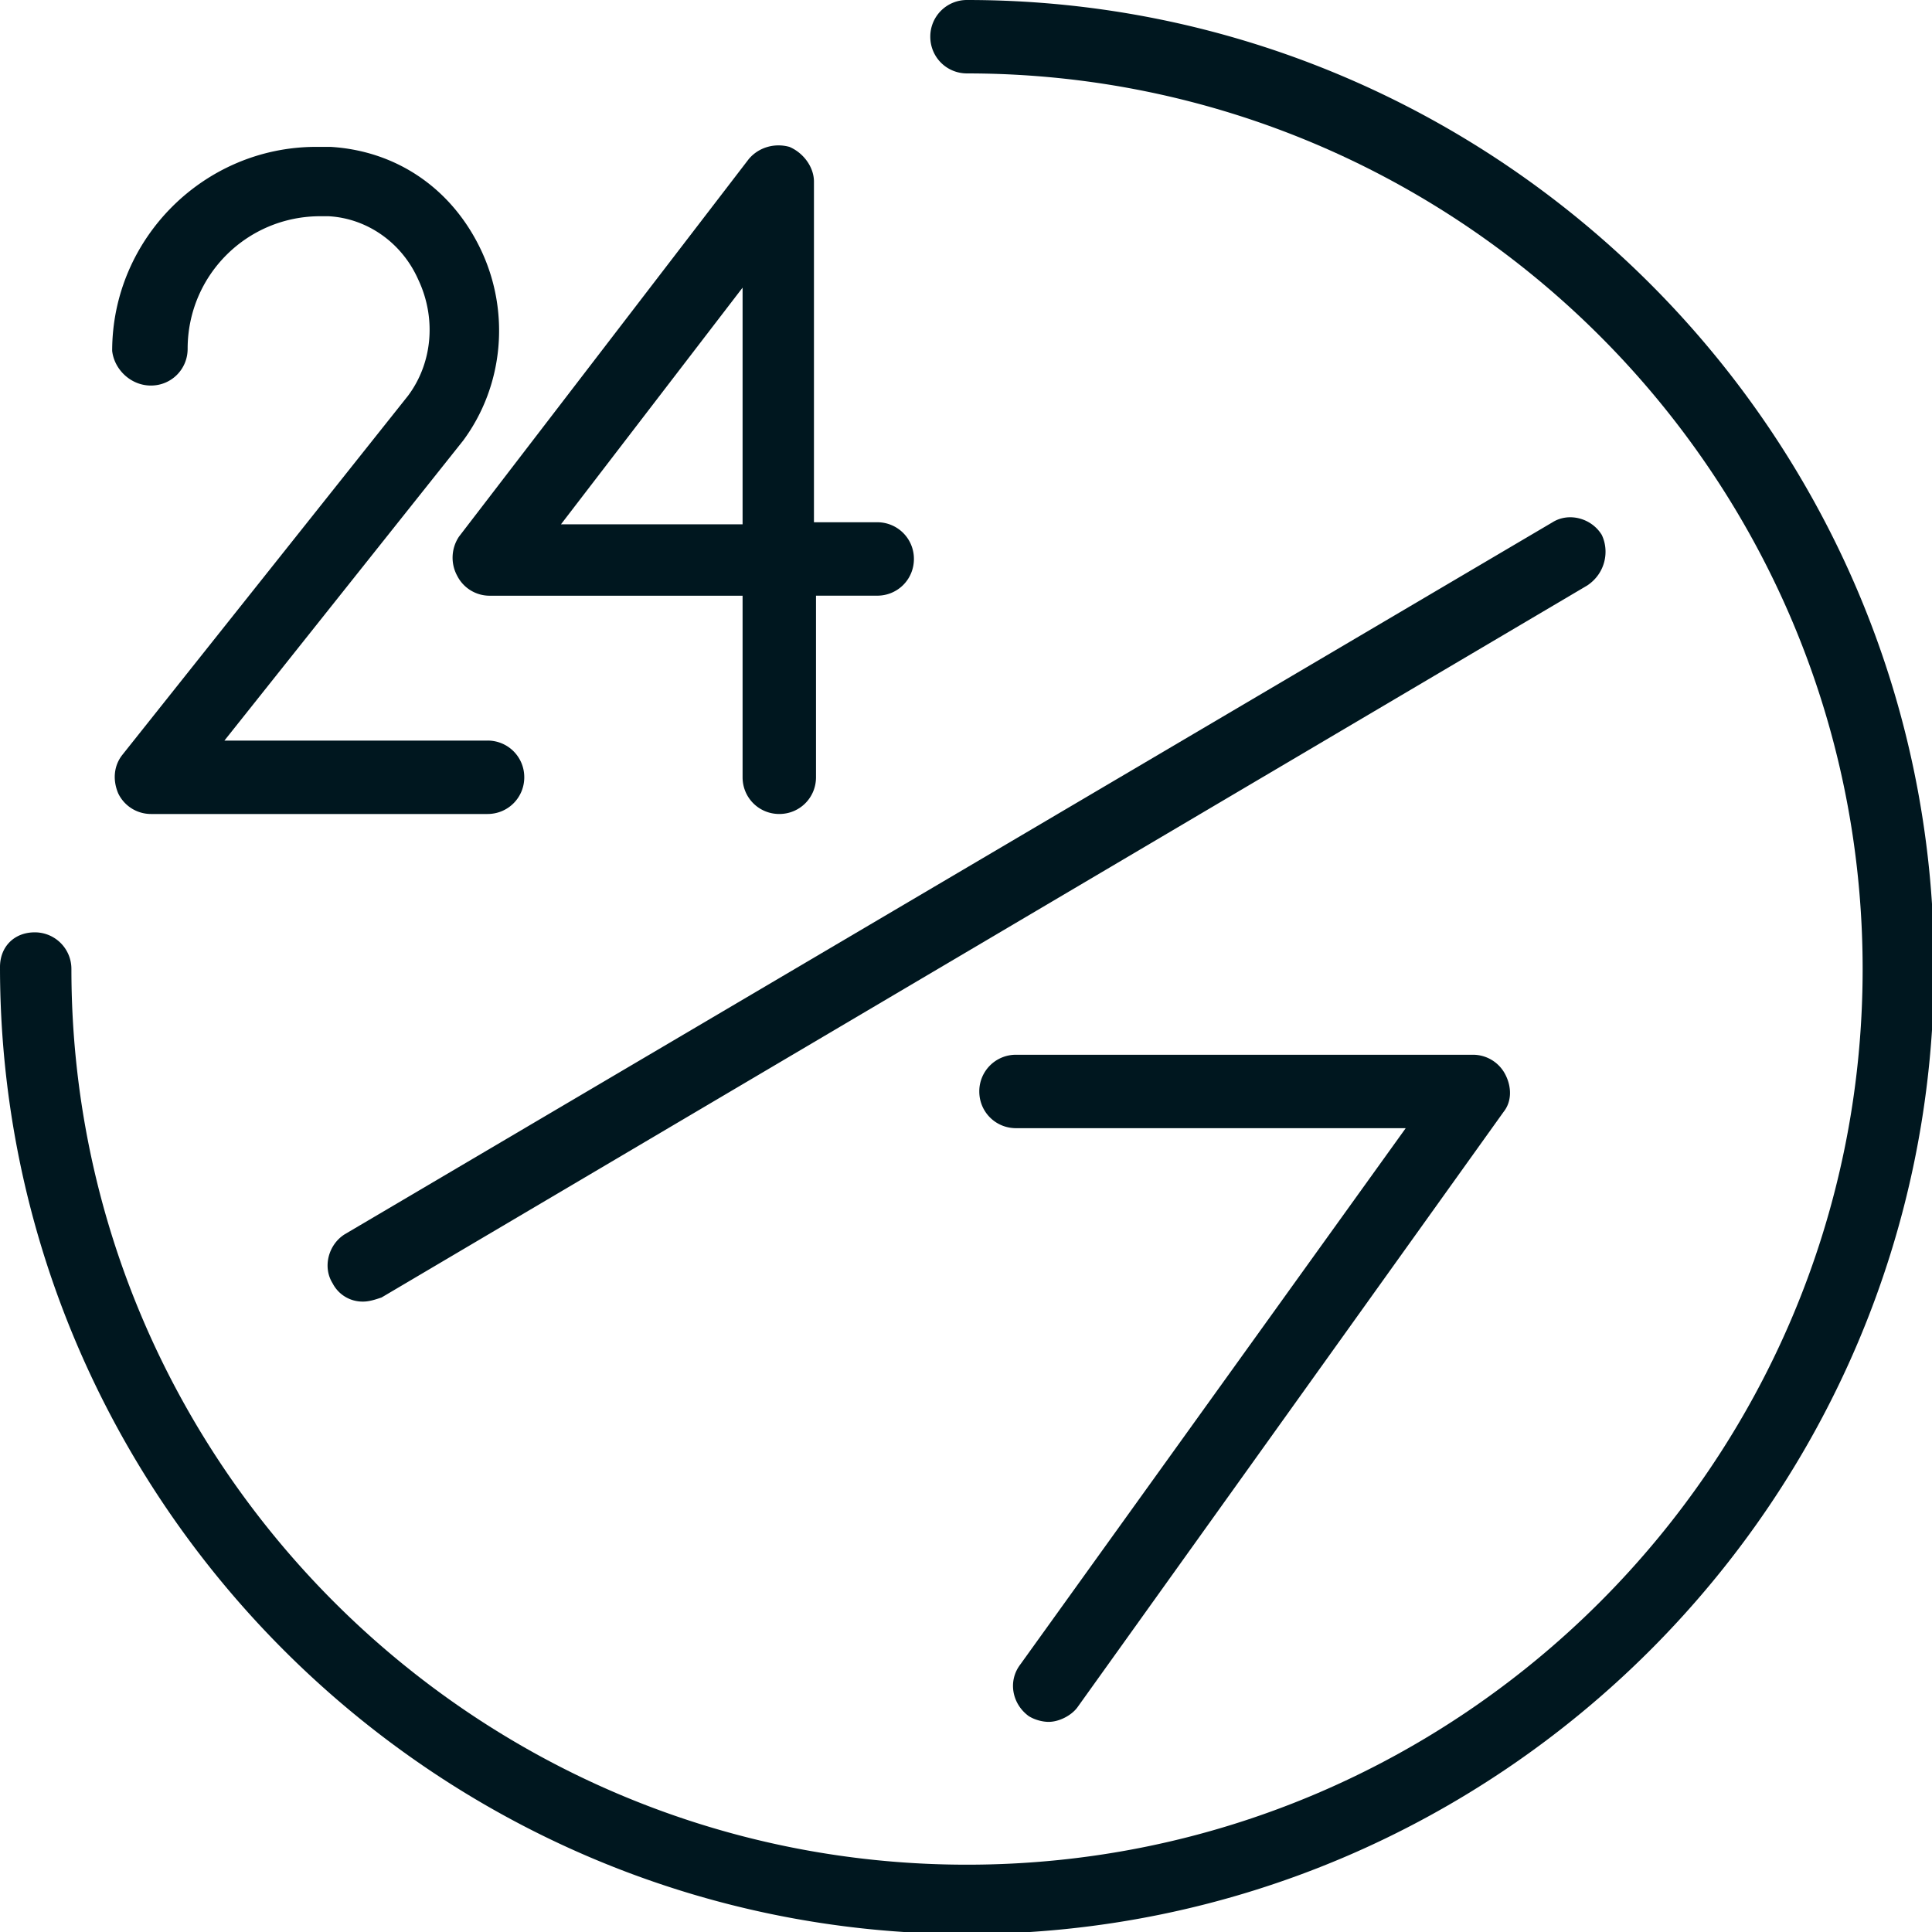
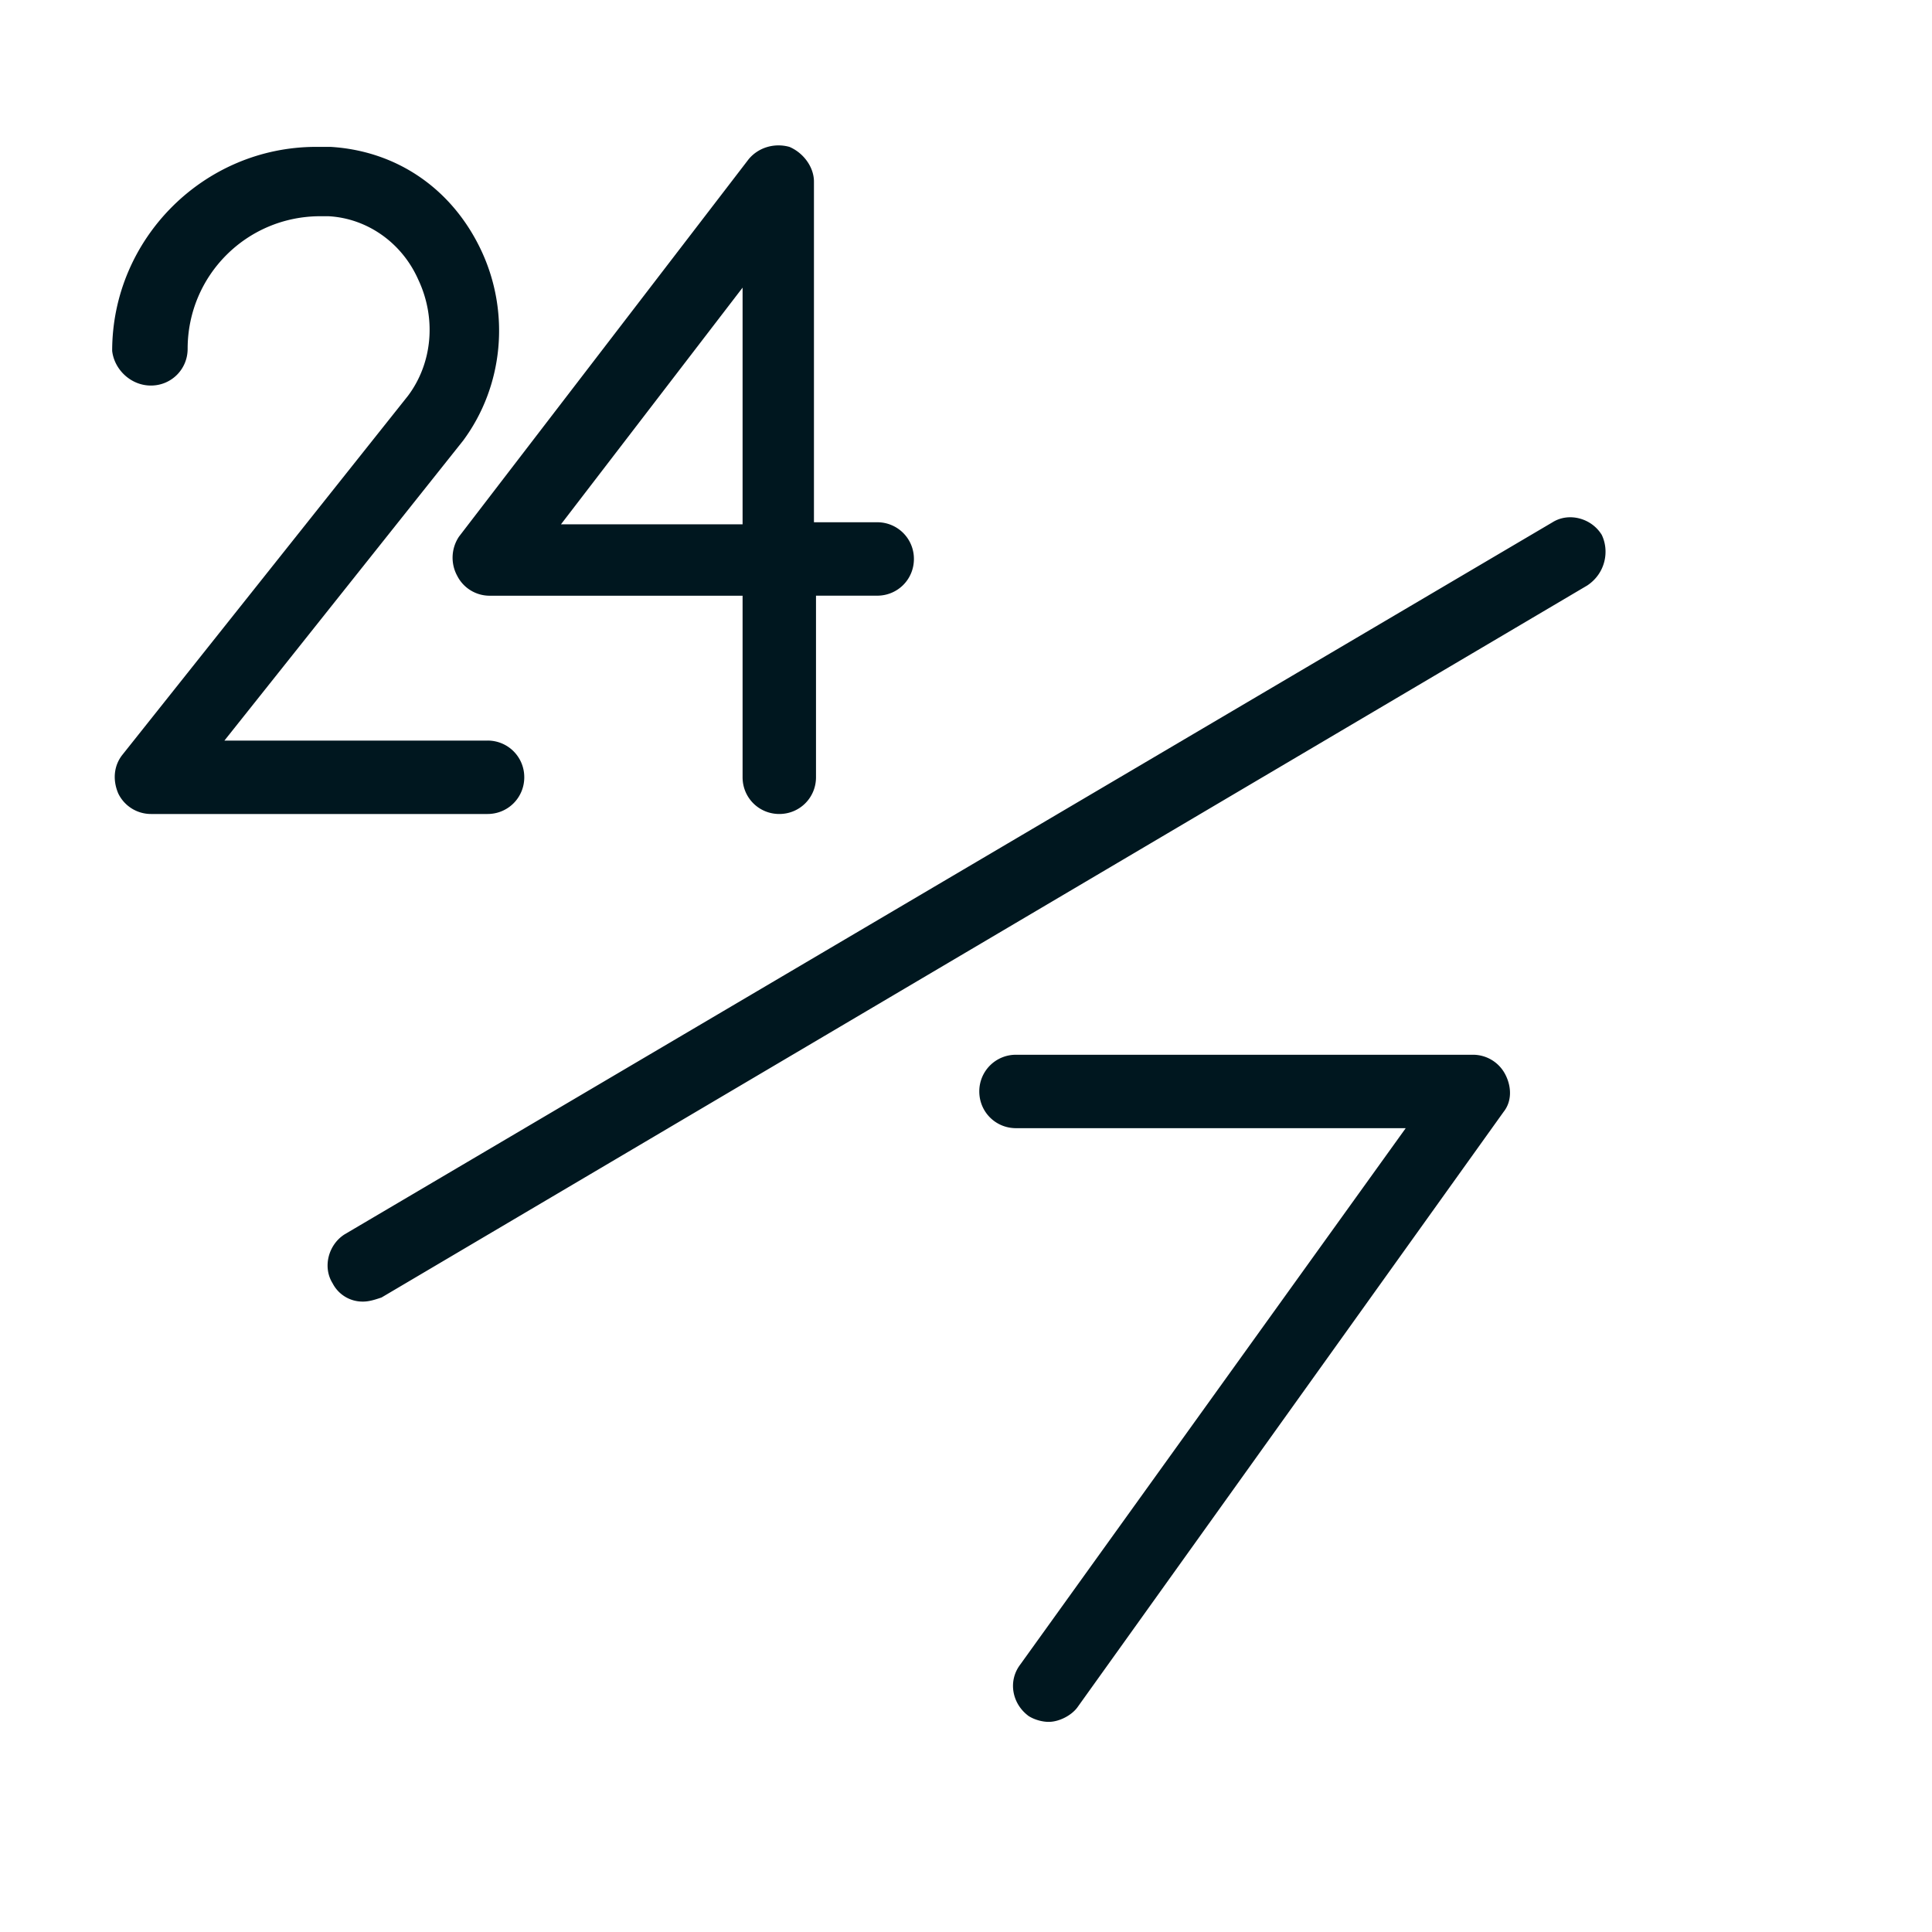
<svg xmlns="http://www.w3.org/2000/svg" width="50" height="50" fill="none">
  <g fill="#00171F" clip-path="url(#a)">
-     <path d="M25.026 0a.946.946 0 0 0-.95.95c0 .528.422.95.95.95 12.778 0 23.179 10.402 23.179 23.18 0 12.776-10.401 23.178-23.179 23.178-12.777 0-23.178-10.402-23.178-23.179a.946.946 0 0 0-.95-.95c-.528 0-.898.37-.898.897 0 13.78 11.246 25.027 25.026 25.027s25.027-11.246 25.027-25.027C50.053 11.246 38.807 0 25.026 0Z" />
    <path d="M3.906 9.978c.528 0 .95-.422.95-.95 0-1.9 1.532-3.432 3.433-3.432h.21c1.004.053 1.902.686 2.324 1.637.475 1.003.37 2.164-.264 3.01l-7.392 9.292c-.21.264-.264.633-.105 1.003a.94.94 0 0 0 .844.528h8.712c.528 0 .95-.423.95-.95a.946.946 0 0 0-.95-.95h-6.81l6.177-7.762c1.056-1.426 1.214-3.327.475-4.91-.74-1.584-2.165-2.588-3.907-2.693h-.37c-2.904 0-5.28 2.376-5.28 5.28.053.475.476.897 1.003.897Z" />
    <path d="M11.826 14.889a.94.94 0 0 0 .845.528h6.547v4.699c0 .528.422.95.95.95s.95-.422.95-.95v-4.7h1.584c.528 0 .95-.421.95-.95a.946.946 0 0 0-.95-.95h-1.637V4.7c0-.37-.264-.74-.633-.898-.37-.105-.792 0-1.056.317l-7.497 9.768a.98.98 0 0 0-.053 1.003Zm7.392-7.445v6.125h-4.7l4.7-6.125ZM41.447 13.833c-.264-.423-.845-.581-1.267-.317L8.923 31.942c-.422.264-.58.845-.316 1.268a.871.871 0 0 0 .792.475c.158 0 .316-.053.475-.106l31.204-18.427c.475-.316.58-.897.37-1.32ZM26.61 44.404c.16.105.37.158.529.158.264 0 .58-.158.74-.37l11.034-15.417c.211-.264.211-.633.053-.95a.94.94 0 0 0-.845-.528H26.294a.946.946 0 0 0-.95.95c0 .528.422.95.95.95H36.38l-9.98 13.887c-.316.422-.21 1.003.212 1.32Z" />
  </g>
  <defs>
    <clipPath id="a">
      <path fill="#fff" d="M0 0h50v50H0z" />
    </clipPath>
  </defs>
</svg>